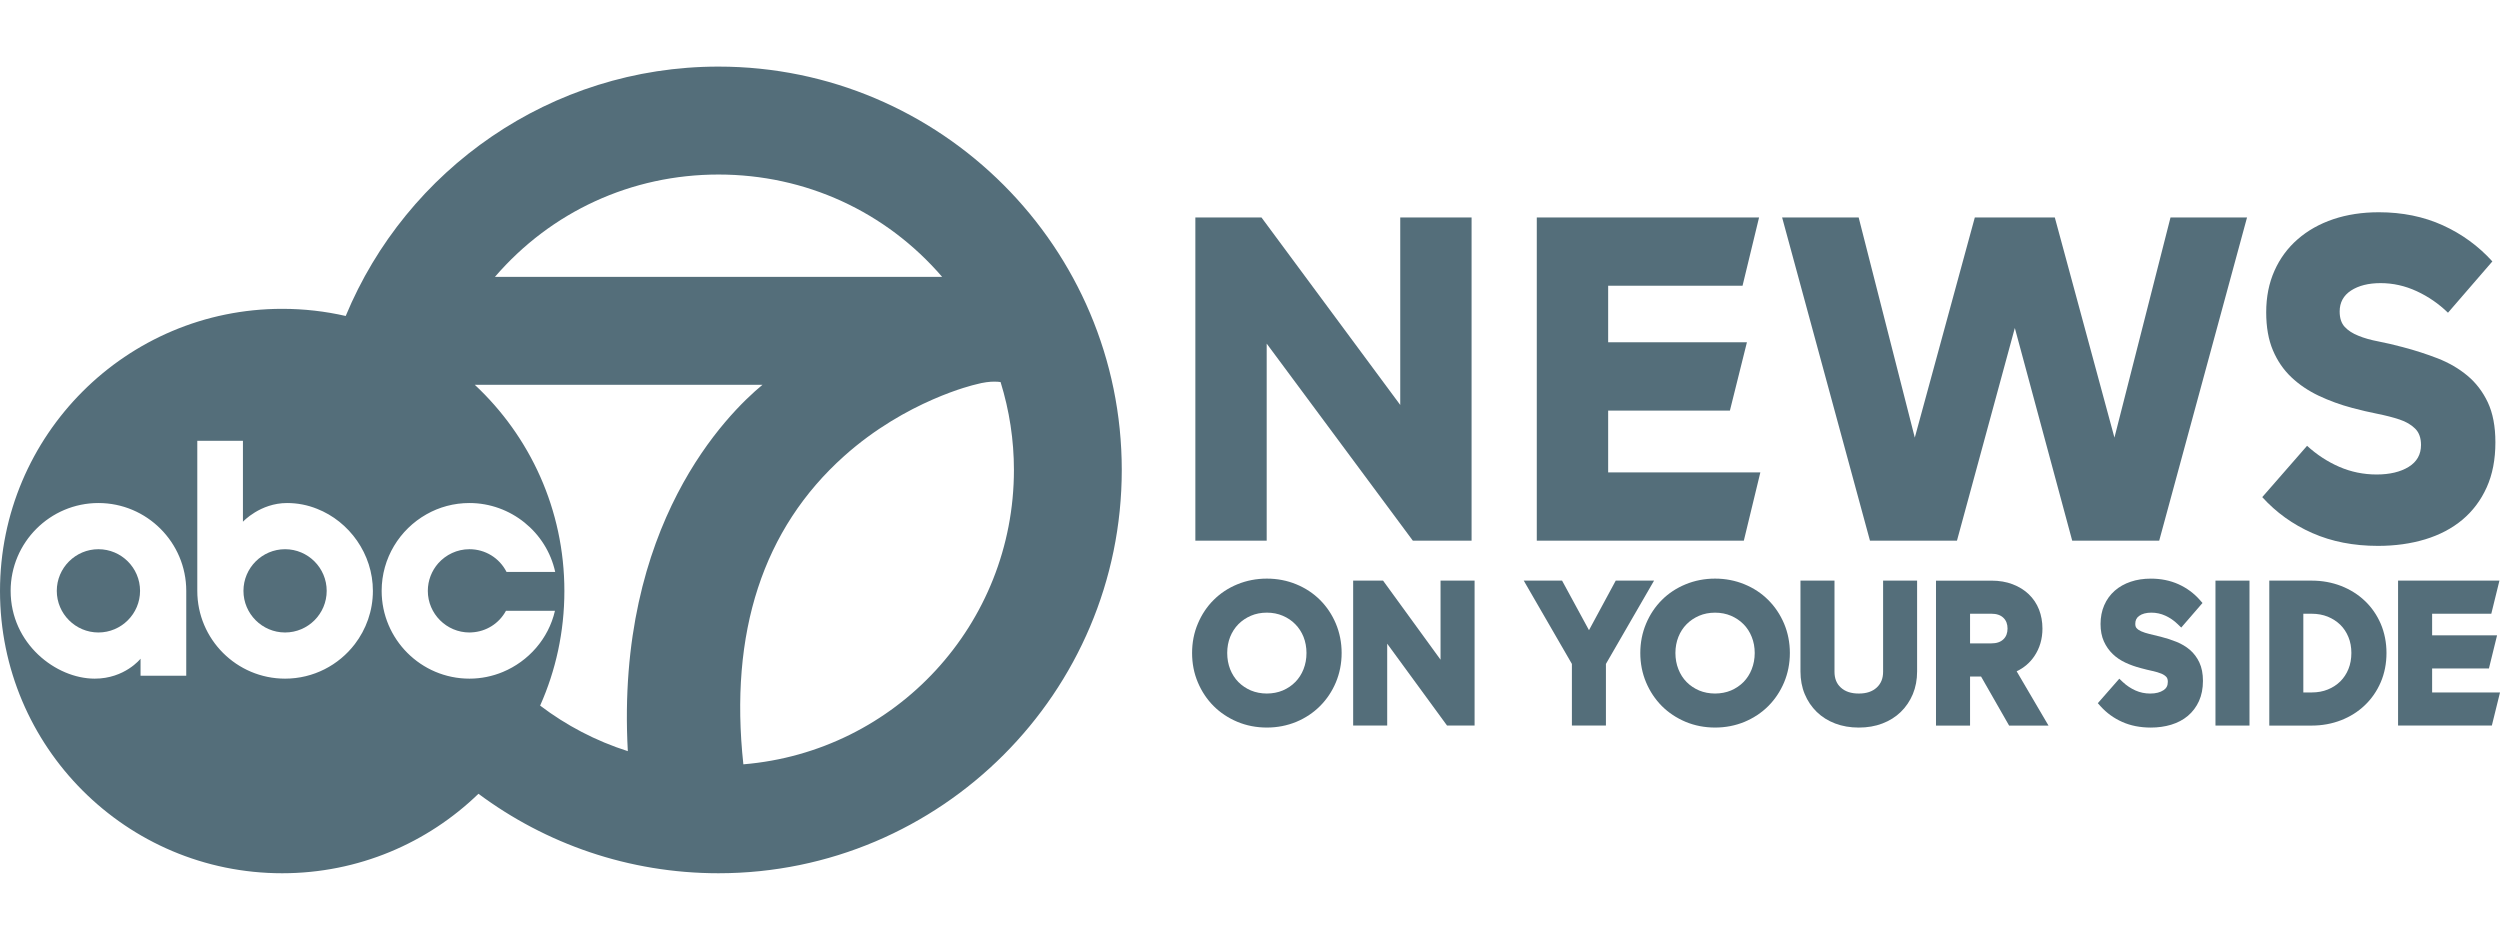
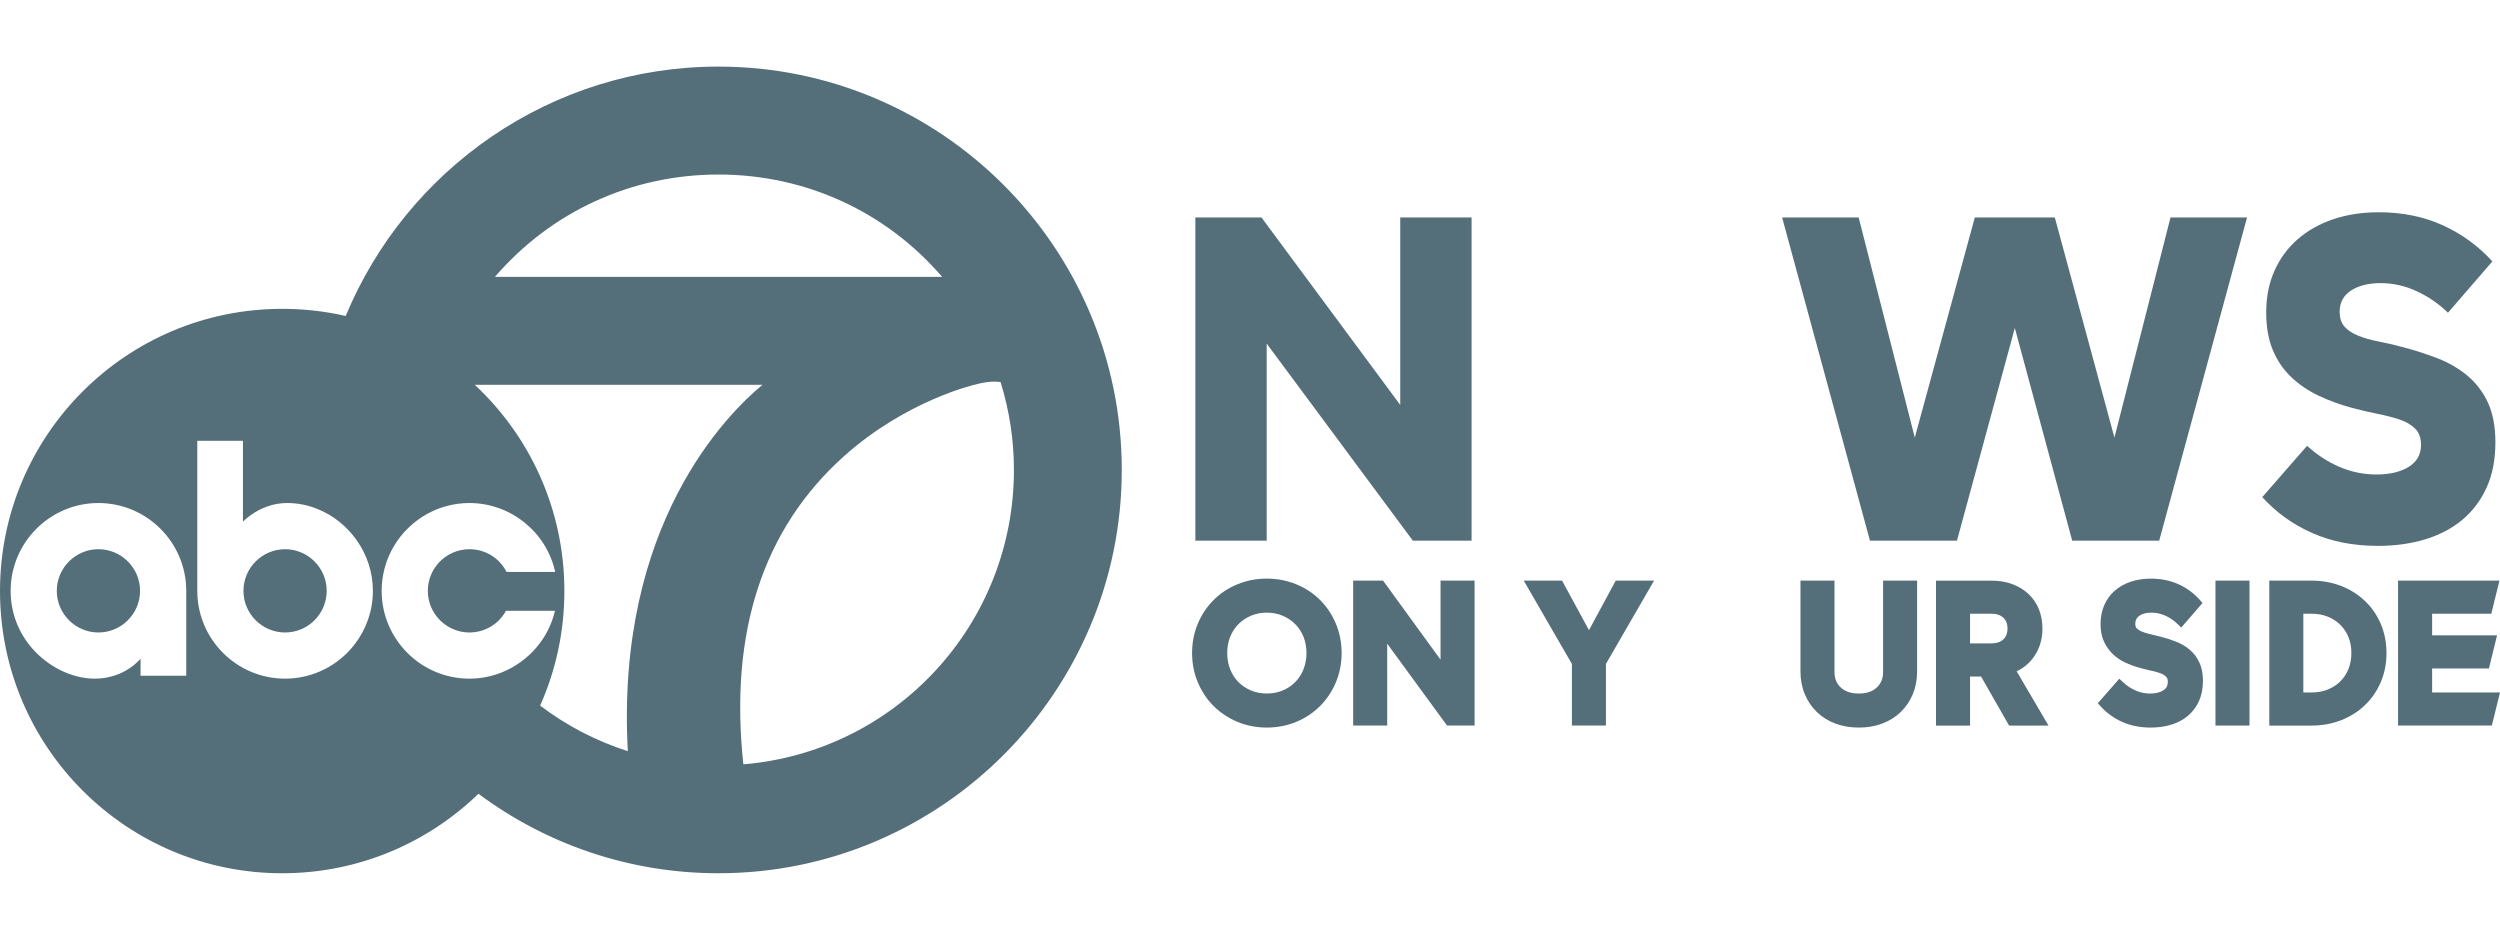
<svg xmlns="http://www.w3.org/2000/svg" width="133" height="50" viewBox="0 0 133 50" fill="none">
  <path d="M70.226 31.918C69.871 31.564 69.446 31.283 68.961 31.084C68.478 30.885 67.951 30.782 67.397 30.782C66.842 30.782 66.316 30.885 65.83 31.084C65.344 31.283 64.92 31.564 64.564 31.92C64.209 32.273 63.928 32.696 63.726 33.178C63.521 33.658 63.419 34.185 63.419 34.739C63.419 35.297 63.521 35.821 63.726 36.303C63.928 36.783 64.209 37.206 64.564 37.561C64.92 37.917 65.344 38.198 65.83 38.402C66.315 38.604 66.842 38.706 67.397 38.706C67.951 38.706 68.478 38.603 68.964 38.402C69.447 38.2 69.872 37.917 70.227 37.561C70.582 37.206 70.867 36.781 71.068 36.303C71.27 35.82 71.375 35.294 71.375 34.739C71.375 34.185 71.27 33.661 71.068 33.178C70.865 32.696 70.581 32.273 70.226 31.918ZM69.347 35.603C69.244 35.866 69.096 36.094 68.909 36.283C68.725 36.472 68.501 36.623 68.243 36.733C67.734 36.95 67.059 36.95 66.548 36.733C66.292 36.623 66.068 36.472 65.881 36.283C65.694 36.095 65.549 35.867 65.444 35.603C65.341 35.34 65.288 35.049 65.288 34.739C65.288 34.432 65.341 34.144 65.444 33.883C65.549 33.622 65.694 33.398 65.881 33.208C66.068 33.019 66.293 32.868 66.548 32.758C66.803 32.648 67.088 32.593 67.397 32.593C67.704 32.593 67.99 32.649 68.243 32.758C68.501 32.868 68.726 33.019 68.909 33.208C69.096 33.397 69.244 33.624 69.347 33.88C69.451 34.143 69.505 34.432 69.505 34.738C69.506 35.049 69.451 35.34 69.347 35.603Z" fill="#546E7A" />
  <path d="M76.637 35.096L73.579 30.889H71.988V38.6H73.799V34.244L76.983 38.6H78.448V30.889H76.637V35.096Z" fill="#546E7A" />
  <path d="M85.957 30.889L84.534 33.526L83.102 30.889H81.063L83.625 35.321V38.6H85.435V35.321L87.996 30.889H85.957Z" fill="#546E7A" />
-   <path d="M94.071 31.92C93.718 31.564 93.291 31.283 92.805 31.084C92.322 30.885 91.796 30.782 91.242 30.782C90.687 30.782 90.161 30.885 89.677 31.084C89.192 31.283 88.764 31.564 88.41 31.92C88.057 32.273 87.774 32.696 87.572 33.178C87.369 33.658 87.264 34.185 87.264 34.739C87.264 35.297 87.369 35.821 87.572 36.303C87.774 36.781 88.057 37.206 88.41 37.561C88.766 37.917 89.192 38.198 89.675 38.402C90.161 38.604 90.688 38.706 91.243 38.706C91.797 38.706 92.324 38.603 92.81 38.402C93.293 38.198 93.72 37.917 94.075 37.561C94.428 37.206 94.711 36.785 94.914 36.303C95.116 35.82 95.221 35.296 95.221 34.739C95.221 34.185 95.116 33.659 94.914 33.178C94.709 32.696 94.426 32.273 94.071 31.92ZM93.191 35.603C93.089 35.866 92.941 36.094 92.756 36.283C92.57 36.472 92.344 36.623 92.09 36.733C91.578 36.95 90.904 36.95 90.392 36.733C90.137 36.623 89.912 36.472 89.726 36.283C89.541 36.095 89.394 35.867 89.291 35.603C89.186 35.34 89.132 35.049 89.132 34.739C89.132 34.432 89.186 34.144 89.291 33.881C89.394 33.623 89.539 33.398 89.726 33.209C89.912 33.02 90.138 32.869 90.392 32.759C90.648 32.649 90.934 32.594 91.242 32.594C91.549 32.594 91.835 32.65 92.091 32.759C92.346 32.869 92.571 33.02 92.757 33.209C92.942 33.398 93.09 33.623 93.192 33.884C93.297 34.142 93.351 34.431 93.351 34.74C93.35 35.051 93.296 35.34 93.191 35.603Z" fill="#546E7A" />
  <path d="M100.181 35.739C100.181 36.091 100.071 36.364 99.845 36.575C99.612 36.791 99.299 36.896 98.889 36.896C98.477 36.896 98.164 36.792 97.931 36.578C97.705 36.37 97.595 36.097 97.595 35.739V30.889H95.785V35.719C95.785 36.159 95.861 36.566 96.012 36.927C96.163 37.29 96.378 37.608 96.651 37.874C96.924 38.14 97.254 38.347 97.634 38.491C98.01 38.634 98.432 38.707 98.888 38.707C99.344 38.707 99.765 38.635 100.14 38.491C100.52 38.347 100.851 38.14 101.123 37.874C101.396 37.608 101.611 37.29 101.763 36.927C101.914 36.563 101.99 36.158 101.99 35.719V30.889H100.181V35.739Z" fill="#546E7A" />
  <path d="M108.226 34.91C108.513 34.486 108.658 33.993 108.658 33.441C108.658 33.08 108.597 32.74 108.477 32.431C108.354 32.117 108.17 31.843 107.93 31.613C107.695 31.388 107.406 31.21 107.071 31.082C106.741 30.954 106.361 30.89 105.944 30.89H102.995V38.602H104.807V35.99H105.392L106.885 38.602H108.981L107.286 35.713C107.677 35.527 107.994 35.255 108.226 34.91ZM106.581 34.011C106.43 34.157 106.218 34.228 105.934 34.228H104.807V32.65H105.934C106.218 32.65 106.43 32.721 106.581 32.867C106.729 33.011 106.801 33.197 106.801 33.44C106.8 33.681 106.729 33.87 106.581 34.011Z" fill="#546E7A" />
  <path d="M116.505 34.574C116.3 34.399 116.058 34.254 115.784 34.144C115.527 34.04 115.25 33.95 114.958 33.876L114.357 33.73C114.185 33.688 114.034 33.64 113.908 33.584C113.804 33.538 113.721 33.48 113.662 33.411C113.618 33.361 113.597 33.288 113.597 33.187C113.597 33.002 113.661 32.869 113.8 32.768C113.959 32.651 114.179 32.593 114.453 32.593C114.713 32.593 114.964 32.647 115.197 32.754C115.44 32.865 115.66 33.016 115.85 33.202L116.042 33.386L117.173 32.079L117.029 31.915C116.715 31.56 116.335 31.28 115.897 31.082C115.457 30.884 114.963 30.783 114.425 30.783C114.036 30.783 113.676 30.838 113.355 30.947C113.026 31.057 112.74 31.219 112.502 31.428C112.261 31.64 112.074 31.9 111.944 32.2C111.814 32.5 111.749 32.836 111.749 33.197C111.749 33.549 111.808 33.859 111.926 34.12C112.042 34.378 112.2 34.604 112.398 34.795C112.591 34.982 112.823 35.138 113.087 35.259C113.338 35.375 113.609 35.471 113.892 35.544C114.106 35.603 114.316 35.654 114.516 35.697C114.696 35.736 114.856 35.785 114.988 35.839C115.1 35.886 115.19 35.947 115.255 36.02C115.304 36.078 115.328 36.16 115.328 36.273C115.328 36.473 115.257 36.614 115.104 36.715C114.925 36.836 114.686 36.897 114.394 36.897C114.115 36.897 113.849 36.842 113.608 36.734C113.36 36.623 113.133 36.472 112.935 36.286L112.747 36.107L111.604 37.41L111.753 37.576C112.073 37.93 112.459 38.21 112.905 38.408C113.349 38.606 113.86 38.707 114.424 38.707C114.807 38.707 115.171 38.656 115.506 38.555C115.847 38.451 116.147 38.293 116.395 38.084C116.645 37.874 116.844 37.608 116.986 37.297C117.126 36.987 117.197 36.625 117.197 36.224C117.197 35.845 117.134 35.517 117.009 35.25C116.886 34.984 116.716 34.756 116.505 34.574Z" fill="#546E7A" />
  <path d="M119.673 30.889H117.863V38.6H119.673V30.889Z" fill="#546E7A" />
  <path d="M125.811 31.968C125.458 31.63 125.031 31.362 124.548 31.173C124.063 30.985 123.538 30.889 122.986 30.889H120.726V38.601H122.986C123.538 38.601 124.065 38.504 124.548 38.315C125.031 38.126 125.458 37.857 125.813 37.515C126.168 37.176 126.453 36.764 126.657 36.291C126.859 35.818 126.961 35.296 126.961 34.739C126.961 34.185 126.858 33.663 126.657 33.19C126.453 32.717 126.168 32.305 125.811 31.968ZM124.937 35.593C124.834 35.845 124.688 36.069 124.505 36.25C124.318 36.434 124.093 36.58 123.838 36.682C123.582 36.787 123.294 36.838 122.987 36.838H122.537V32.651H122.987C123.296 32.651 123.582 32.705 123.838 32.807C124.094 32.912 124.318 33.058 124.505 33.239C124.689 33.421 124.835 33.641 124.937 33.894C125.042 34.146 125.093 34.43 125.093 34.739C125.092 35.049 125.042 35.337 124.937 35.593Z" fill="#546E7A" />
  <path d="M129.389 36.839V35.562H132.411L132.844 33.8H129.389V32.651H132.537L132.97 30.889H127.577V38.6H132.566L133 36.839H129.389Z" fill="#546E7A" />
  <path d="M67.388 18.28L75.162 28.762H78.288V11.57H74.493V21.544L67.111 11.57H63.593V28.762H67.388V18.28Z" fill="#546E7A" />
-   <path d="M93.651 25.13H85.554V21.843H92.031L92.936 18.21H85.554V15.202H92.703L93.582 11.57H81.757V28.762H92.772L93.651 25.13Z" fill="#546E7A" />
  <path d="M119.542 11.57H115.471L112.488 23.28L109.316 11.57H105.06L101.867 23.28L98.881 11.57H94.809L99.482 28.762H104.111L107.189 17.449L110.241 28.762H114.87L119.542 11.57Z" fill="#546E7A" />
  <path d="M126.508 29.041C127.418 29.041 128.255 28.924 129.019 28.693C129.783 28.46 130.442 28.116 130.997 27.653C131.551 27.188 131.983 26.615 132.292 25.928C132.602 25.242 132.755 24.442 132.755 23.532C132.755 22.683 132.619 21.976 132.351 21.404C132.081 20.833 131.717 20.36 131.262 19.982C130.807 19.604 130.283 19.3 129.69 19.067C129.094 18.837 128.473 18.635 127.826 18.466C127.364 18.344 126.932 18.241 126.53 18.164C126.129 18.088 125.773 17.988 125.467 17.862C125.158 17.74 124.915 17.581 124.739 17.39C124.559 17.196 124.47 16.922 124.47 16.569C124.47 16.091 124.673 15.72 125.074 15.457C125.476 15.196 126 15.062 126.647 15.062C127.311 15.062 127.951 15.206 128.569 15.492C129.185 15.776 129.74 16.159 130.233 16.637L132.594 13.907C131.853 13.09 130.974 12.448 129.956 11.985C128.936 11.523 127.804 11.292 126.553 11.292C125.674 11.292 124.869 11.415 124.135 11.66C123.401 11.908 122.77 12.263 122.239 12.726C121.707 13.188 121.293 13.748 121.002 14.403C120.708 15.06 120.562 15.796 120.562 16.614C120.562 17.399 120.68 18.073 120.92 18.638C121.158 19.2 121.487 19.678 121.904 20.072C122.32 20.466 122.807 20.793 123.361 21.056C123.916 21.317 124.509 21.535 125.143 21.703C125.606 21.826 126.053 21.931 126.485 22.016C126.917 22.103 127.306 22.202 127.653 22.317C128.001 22.433 128.279 22.596 128.486 22.803C128.696 23.01 128.798 23.302 128.798 23.672C128.798 24.18 128.577 24.569 128.138 24.84C127.699 25.108 127.131 25.243 126.438 25.243C125.743 25.243 125.084 25.108 124.46 24.84C123.834 24.569 123.261 24.195 122.736 23.717L120.352 26.447C121.093 27.264 121.98 27.902 123.012 28.357C124.047 28.814 125.212 29.041 126.508 29.041Z" fill="#546E7A" />
  <path d="M38.223 3.543C29.291 3.543 21.617 9.029 18.392 16.81C17.306 16.561 16.176 16.43 15.012 16.43C6.719 16.43 0 23.152 0 31.442C0 39.734 6.72 46.457 15.012 46.457C19.071 46.457 22.753 44.844 25.454 42.229C29.025 44.886 33.442 46.457 38.222 46.457C50.054 46.457 59.678 36.831 59.678 25C59.678 13.169 50.055 3.543 38.223 3.543ZM38.223 9.285C42.855 9.285 47.131 11.255 50.121 14.729H26.331C29.322 11.255 33.596 9.285 38.223 9.285ZM9.908 35.948H7.477V35.043C7.477 35.043 6.644 36.104 5.039 36.104C2.976 36.104 0.566 34.246 0.566 31.434C0.566 28.858 2.663 26.761 5.236 26.761C7.813 26.761 9.909 28.858 9.909 31.434L9.908 35.948ZM15.166 36.104C12.59 36.104 10.496 34.008 10.496 31.434V23.452H12.924V27.756C12.924 27.756 13.837 26.761 15.273 26.761C15.831 26.761 16.367 26.868 16.865 27.068C18.584 27.743 19.838 29.471 19.838 31.434C19.838 32.497 19.478 33.481 18.875 34.269C18.022 35.383 16.677 36.104 15.166 36.104ZM24.974 36.104C22.397 36.104 20.304 34.008 20.304 31.434C20.304 29.689 21.265 28.165 22.686 27.362C23.361 26.978 24.143 26.761 24.974 26.761C27.159 26.761 29.071 28.3 29.537 30.427H26.948C26.567 29.68 25.812 29.218 24.974 29.218C24.314 29.218 23.721 29.51 23.312 29.97C22.97 30.361 22.76 30.875 22.76 31.434C22.76 32.653 23.755 33.648 24.974 33.648C25.015 33.648 25.055 33.648 25.094 33.643C25.862 33.604 26.549 33.172 26.917 32.495H29.524C29.179 33.986 28.113 35.182 26.75 35.749C26.198 35.978 25.597 36.104 24.974 36.104ZM33.4 39.962C31.687 39.415 30.117 38.587 28.735 37.538C29.566 35.675 30.025 33.611 30.025 31.442C30.025 27.111 28.193 23.211 25.258 20.471H40.565C38.708 22.002 32.74 27.902 33.4 39.962ZM39.547 40.662C38.788 33.643 40.59 28.127 44.907 24.264C48.215 21.302 51.85 20.465 51.886 20.458L51.914 20.451C52.333 20.335 52.663 20.303 52.904 20.303C53.047 20.303 53.154 20.315 53.231 20.326C53.701 21.842 53.941 23.414 53.941 25.001C53.941 33.208 47.66 39.989 39.547 40.662Z" fill="#546E7A" />
  <path d="M5.235 29.218C4.016 29.218 3.021 30.213 3.021 31.434C3.021 32.653 4.016 33.648 5.235 33.648C6.457 33.648 7.451 32.653 7.451 31.434C7.451 30.212 6.457 29.218 5.235 29.218Z" fill="#546E7A" />
  <path d="M15.166 29.218C13.947 29.218 12.952 30.213 12.952 31.434C12.952 32.653 13.947 33.648 15.166 33.648C16.389 33.648 17.38 32.653 17.38 31.434C17.38 30.212 16.387 29.218 15.166 29.218Z" fill="#546E7A" />
</svg>